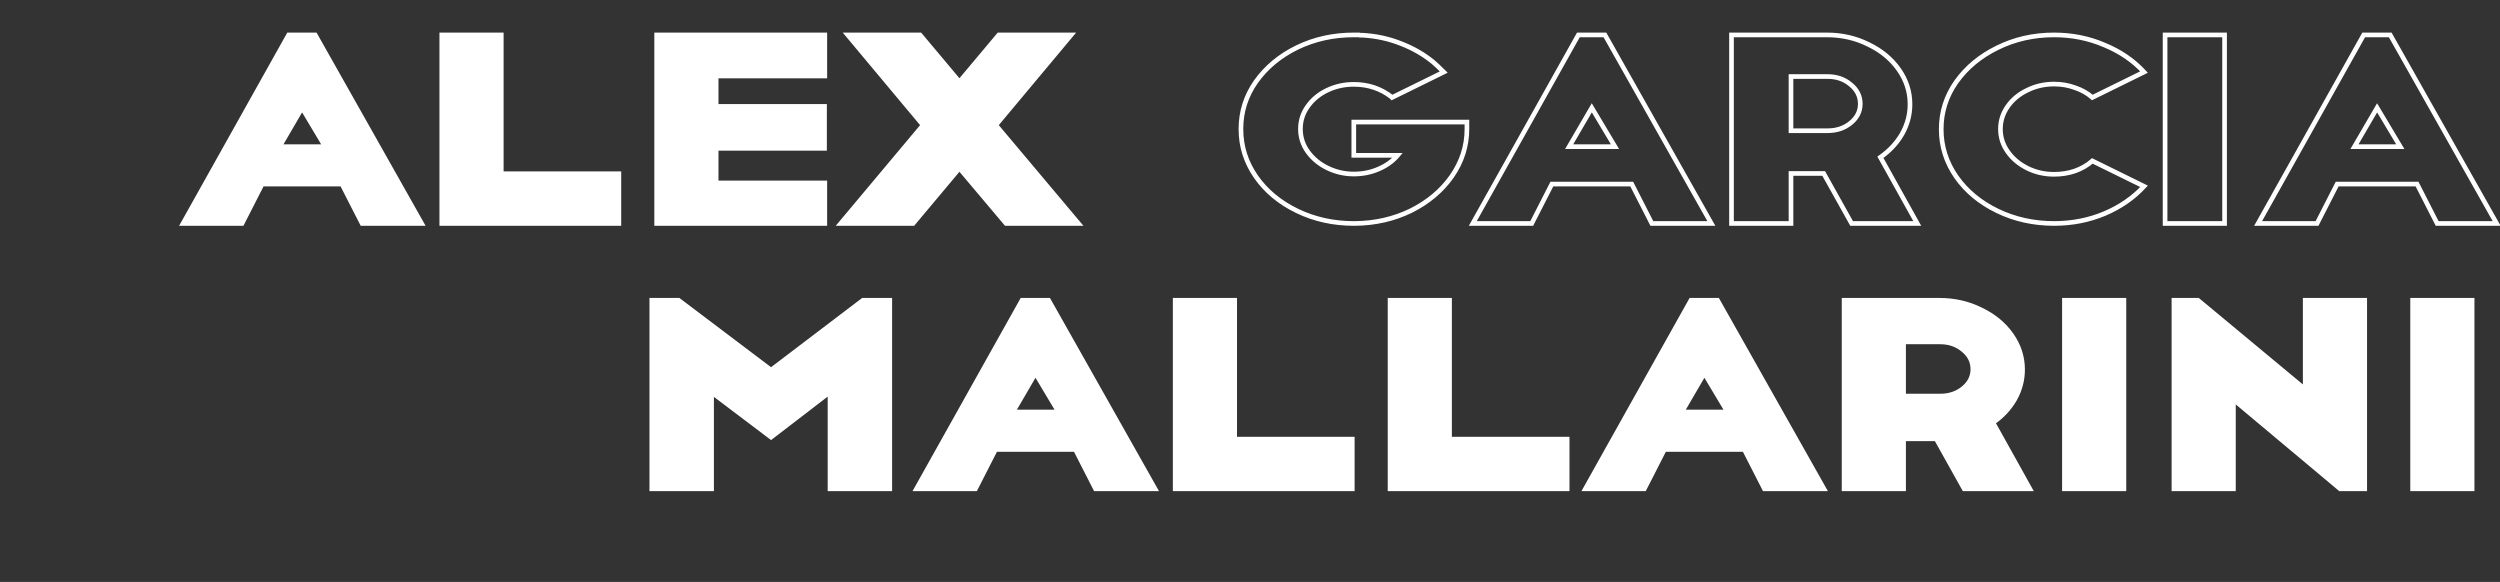
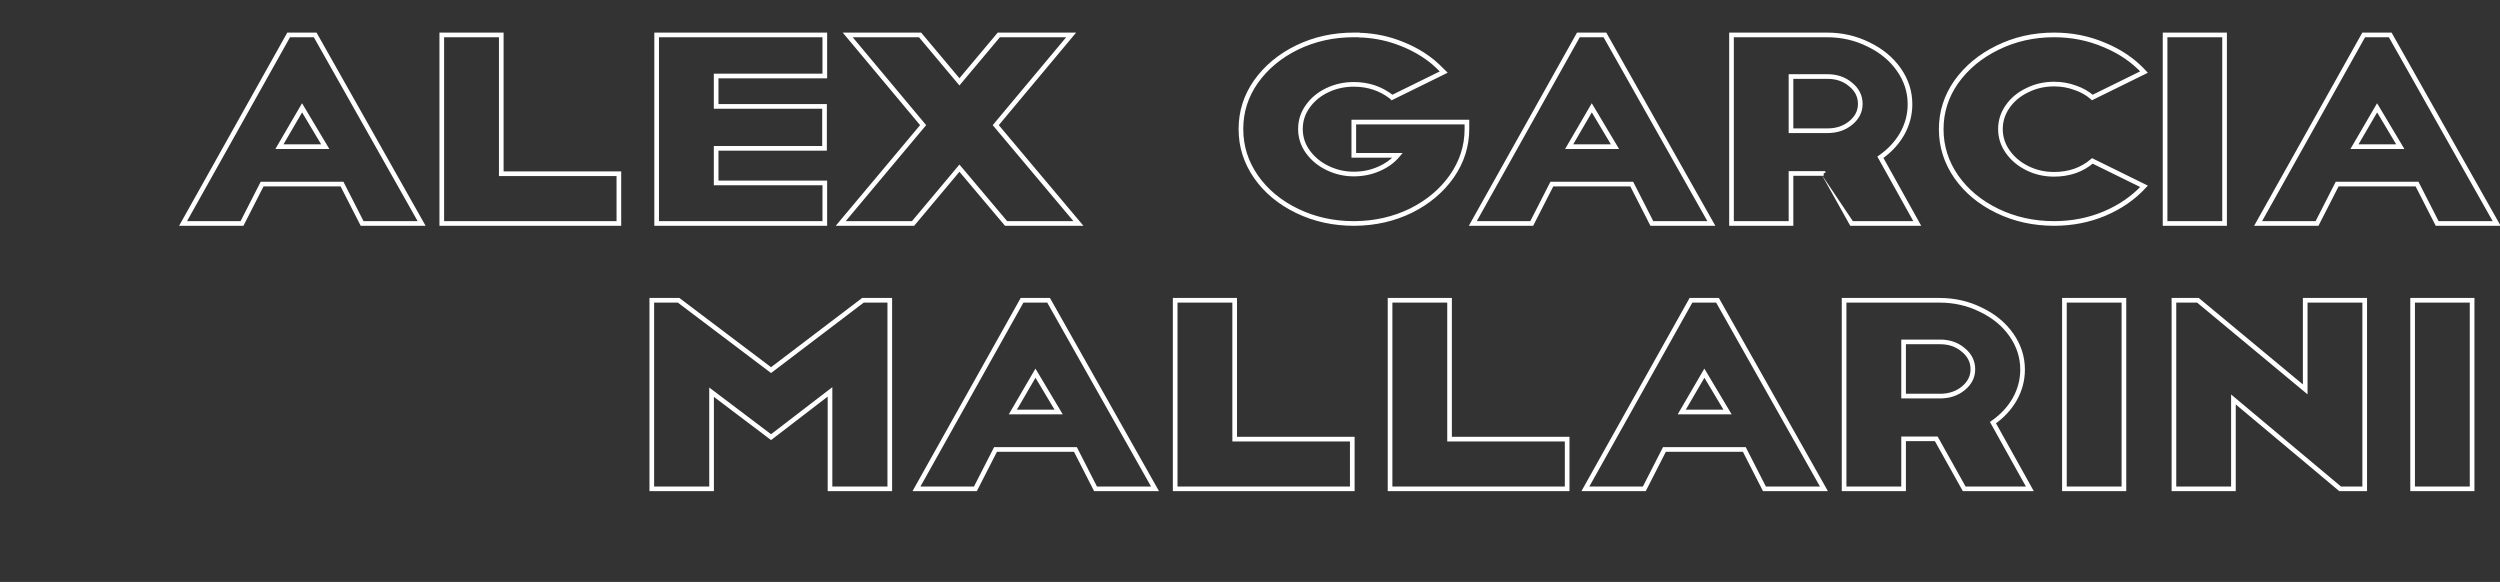
<svg xmlns="http://www.w3.org/2000/svg" width="537" height="125" viewBox="0 0 537 125" fill="none">
  <rect x="0" y="0" width="537" height="125" fill="#333333" stroke="none" />
-   <path d="M67.704 7.5L90.564 48H77.784L73.464 39.54H56.304L51.984 48H39.324L62.004 7.5H67.704ZM64.884 23.16L60.024 31.5H69.864L64.884 23.16ZM107.674 7.5V37.32H132.934V48H94.894V7.5H107.674ZM177.169 7.5V16.32H153.829V22.86H177.109V31.86H153.829V39.3H177.169V48H141.049V7.5H177.169ZM182.087 7.5H197.627L206.087 17.58L214.547 7.5H230.087L213.887 26.88L231.647 48H216.107L206.087 36.12L196.127 48H180.587L198.287 26.88L182.087 7.5ZM145.765 64.5L165.625 79.5L185.365 64.5H191.125V105H178.285V84.18L165.625 93.9L152.845 84.24V105H140.005V64.5H145.765ZM225.239 64.5L248.099 105H235.319L230.999 96.54H213.839L209.519 105H196.859L219.539 64.5H225.239ZM222.419 80.16L217.559 88.5H227.399L222.419 80.16ZM265.209 64.5V94.32H290.469V105H252.429V64.5H265.209ZM311.365 64.5V94.32H336.625V105H298.585V64.5H311.365ZM368.92 64.5L391.78 105H379L374.68 96.54H357.52L353.2 105H340.54L363.22 64.5H368.92ZM366.1 80.16L361.24 88.5H371.08L366.1 80.16ZM396.11 64.5H416.57C419.81 64.5 422.79 65.18 425.51 66.54C428.27 67.86 430.45 69.66 432.05 71.94C433.65 74.22 434.45 76.7 434.45 79.38C434.45 81.62 433.89 83.74 432.77 85.74C431.65 87.7 430.09 89.38 428.09 90.78L436.01 105H421.91L415.91 94.26H408.89V105H396.11V64.5ZM416.75 85.08C418.71 85.08 420.37 84.52 421.73 83.4C423.09 82.28 423.77 80.92 423.77 79.32C423.77 77.68 423.09 76.3 421.73 75.18C420.37 74.02 418.71 73.44 416.75 73.44H408.89V85.08H416.75ZM456.218 64.5V105H443.438V64.5H456.218ZM472.12 64.5L495.16 83.64V64.5H507.94V105H502.66L479.74 85.8V105H466.96V64.5H472.12ZM531.009 64.5V105H518.229V64.5H531.009Z" fill="white" />
-   <path d="M67.704 7.5L68.139 7.254L67.996 7H67.704V7.5ZM90.564 48V48.5H91.42L90.999 47.754L90.564 48ZM77.784 48L77.338 48.227L77.478 48.5H77.784V48ZM73.464 39.54L73.909 39.313L73.77 39.04H73.464V39.54ZM56.304 39.54V39.04H55.998L55.858 39.313L56.304 39.54ZM51.984 48V48.5H52.29L52.429 48.227L51.984 48ZM39.324 48L38.887 47.756L38.471 48.5H39.324V48ZM62.004 7.5V7H61.711L61.567 7.256L62.004 7.5ZM64.884 23.16L65.313 22.904L64.878 22.176L64.452 22.908L64.884 23.16ZM60.024 31.5L59.592 31.248L59.154 32H60.024V31.5ZM69.864 31.5V32H70.745L70.293 31.244L69.864 31.5ZM67.268 7.746L90.128 48.246L90.999 47.754L68.139 7.254L67.268 7.746ZM90.564 47.5H77.784V48.5H90.564V47.5ZM78.229 47.773L73.909 39.313L73.018 39.767L77.338 48.227L78.229 47.773ZM73.464 39.04H56.304V40.04H73.464V39.04ZM55.858 39.313L51.538 47.773L52.429 48.227L56.749 39.767L55.858 39.313ZM51.984 47.5H39.324V48.5H51.984V47.5ZM39.76 48.244L62.44 7.744L61.567 7.256L38.887 47.756L39.76 48.244ZM62.004 8H67.704V7H62.004V8ZM64.452 22.908L59.592 31.248L60.456 31.752L65.316 23.412L64.452 22.908ZM60.024 32H69.864V31H60.024V32ZM70.293 31.244L65.313 22.904L64.454 23.416L69.434 31.756L70.293 31.244ZM107.674 7.5H108.174V7H107.674V7.5ZM107.674 37.32H107.174V37.82H107.674V37.32ZM132.934 37.32H133.434V36.82H132.934V37.32ZM132.934 48V48.5H133.434V48H132.934ZM94.894 48H94.394V48.5H94.894V48ZM94.894 7.5V7H94.394V7.5H94.894ZM107.174 7.5V37.32H108.174V7.5H107.174ZM107.674 37.82H132.934V36.82H107.674V37.82ZM132.434 37.32V48H133.434V37.32H132.434ZM132.934 47.5H94.894V48.5H132.934V47.5ZM95.394 48V7.5H94.394V48H95.394ZM94.894 8H107.674V7H94.894V8ZM177.169 7.5H177.669V7H177.169V7.5ZM177.169 16.32V16.82H177.669V16.32H177.169ZM153.829 16.32V15.82H153.329V16.32H153.829ZM153.829 22.86H153.329V23.36H153.829V22.86ZM177.109 22.86H177.609V22.36H177.109V22.86ZM177.109 31.86V32.36H177.609V31.86H177.109ZM153.829 31.86V31.36H153.329V31.86H153.829ZM153.829 39.3H153.329V39.8H153.829V39.3ZM177.169 39.3H177.669V38.8H177.169V39.3ZM177.169 48V48.5H177.669V48H177.169ZM141.049 48H140.549V48.5H141.049V48ZM141.049 7.5V7H140.549V7.5H141.049ZM176.669 7.5V16.32H177.669V7.5H176.669ZM177.169 15.82H153.829V16.82H177.169V15.82ZM153.329 16.32V22.86H154.329V16.32H153.329ZM153.829 23.36H177.109V22.36H153.829V23.36ZM176.609 22.86V31.86H177.609V22.86H176.609ZM177.109 31.36H153.829V32.36H177.109V31.36ZM153.329 31.86V39.3H154.329V31.86H153.329ZM153.829 39.8H177.169V38.8H153.829V39.8ZM176.669 39.3V48H177.669V39.3H176.669ZM177.169 47.5H141.049V48.5H177.169V47.5ZM141.549 48V7.5H140.549V48H141.549ZM141.049 8H177.169V7H141.049V8ZM182.087 7.5V7H181.017L181.703 7.821L182.087 7.5ZM197.627 7.5L198.01 7.179L197.86 7H197.627V7.5ZM206.087 17.58L205.704 17.901L206.087 18.358L206.47 17.901L206.087 17.58ZM214.547 7.5V7H214.314L214.164 7.179L214.547 7.5ZM230.087 7.5L230.471 7.821L231.157 7H230.087V7.5ZM213.887 26.88L213.503 26.559L213.235 26.881L213.504 27.202L213.887 26.88ZM231.647 48V48.5H232.721L232.03 47.678L231.647 48ZM216.107 48L215.725 48.322L215.875 48.5H216.107V48ZM206.087 36.12L206.469 35.798L206.086 35.343L205.704 35.799L206.087 36.12ZM196.127 48V48.5H196.36L196.51 48.321L196.127 48ZM180.587 48L180.204 47.679L179.516 48.5H180.587V48ZM198.287 26.88L198.67 27.201L198.939 26.88L198.671 26.559L198.287 26.88ZM182.087 8H197.627V7H182.087V8ZM197.244 7.821L205.704 17.901L206.47 17.259L198.01 7.179L197.244 7.821ZM206.47 17.901L214.93 7.821L214.164 7.179L205.704 17.259L206.47 17.901ZM214.547 8H230.087V7H214.547V8ZM229.703 7.179L213.503 26.559L214.271 27.201L230.471 7.821L229.703 7.179ZM213.504 27.202L231.264 48.322L232.03 47.678L214.27 26.558L213.504 27.202ZM231.647 47.5H216.107V48.5H231.647V47.5ZM216.489 47.678L206.469 35.798L205.705 36.442L215.725 48.322L216.489 47.678ZM205.704 35.799L195.744 47.679L196.51 48.321L206.47 36.441L205.704 35.799ZM196.127 47.5H180.587V48.5H196.127V47.5ZM180.97 48.321L198.67 27.201L197.904 26.559L180.204 47.679L180.97 48.321ZM198.671 26.559L182.471 7.179L181.703 7.821L197.903 27.201L198.671 26.559ZM315.095 26.22H315.595V25.72H315.095V26.22ZM311.855 37.86L312.265 38.147L312.266 38.145L311.855 37.86ZM303.095 45.24L303.315 45.689L303.319 45.687L303.095 45.24ZM291.035 48V48.5L291.04 48.5L291.035 48ZM278.615 45.3L278.833 44.85V44.85L278.615 45.3ZM269.795 37.98L269.384 38.265L269.386 38.267L269.795 37.98ZM269.795 17.52L269.388 17.229L269.386 17.233L269.795 17.52ZM278.615 10.2L278.398 9.75L278.396 9.751L278.615 10.2ZM291.935 7.5L292.093 7.026L292.016 7H291.935V7.5ZM292.115 7.56L291.957 8.034L292.034 8.06H292.115V7.56ZM292.595 7.56L292.622 7.061L292.609 7.06H292.595V7.56ZM300.935 9.36L300.75 9.824L300.756 9.827L300.935 9.36ZM307.895 13.38L308.218 12.998L308.213 12.994L307.895 13.38ZM310.115 15.48L310.336 15.929L310.963 15.62L310.469 15.126L310.115 15.48ZM299.015 20.94L298.662 21.294L298.915 21.547L299.236 21.389L299.015 20.94ZM298.895 20.82L299.249 20.466L299.227 20.444L299.202 20.425L298.895 20.82ZM280.895 22.86L281.301 23.153L281.304 23.148L280.895 22.86ZM280.955 32.64L280.551 32.935L280.955 32.64ZM285.215 36.12L285.431 35.669L285.215 36.12ZM296.135 36.3L295.938 35.84L295.934 35.842L296.135 36.3ZM300.215 33.36L300.598 33.681L301.287 32.86H300.215V33.36ZM290.795 33.36H290.295V33.86H290.795V33.36ZM290.795 26.22V25.72H290.295V26.22H290.795ZM314.595 26.22V27.72H315.595V26.22H314.595ZM314.595 27.72C314.595 31.254 313.549 34.535 311.444 37.575L312.266 38.145C314.482 34.945 315.595 31.466 315.595 27.72H314.595ZM311.446 37.573C309.338 40.579 306.485 42.986 302.872 44.793L303.319 45.687C307.066 43.814 310.053 41.301 312.265 38.147L311.446 37.573ZM302.876 44.791C299.267 46.556 295.321 47.461 291.031 47.5L291.04 48.5C295.47 48.459 299.564 47.524 303.315 45.689L302.876 44.791ZM291.035 47.5H290.975V48.5H291.035V47.5ZM290.975 47.5H290.915V48.5H290.975V47.5ZM290.915 47.5H290.855V48.5H290.915V47.5ZM290.855 47.5H290.795V48.5H290.855V47.5ZM290.795 47.5C286.466 47.5 282.481 46.615 278.833 44.85L278.398 45.75C282.19 47.585 286.325 48.5 290.795 48.5V47.5ZM278.833 44.85C275.182 43.083 272.311 40.696 270.205 37.693L269.386 38.267C271.6 41.424 274.609 43.917 278.398 45.75L278.833 44.85ZM270.206 37.695C268.102 34.656 267.055 31.355 267.055 27.78H266.055C266.055 31.565 267.168 35.064 269.384 38.265L270.206 37.695ZM267.055 27.78V27.72H266.055V27.78H267.055ZM267.055 27.72V27.66H266.055V27.72H267.055ZM267.055 27.66C267.055 24.085 268.102 20.805 270.205 17.807L269.386 17.233C267.168 20.395 266.055 23.875 266.055 27.66H267.055ZM270.202 17.811C272.35 14.804 275.223 12.416 278.835 10.649L278.396 9.751C274.647 11.584 271.641 14.076 269.388 17.229L270.202 17.811ZM278.833 10.65C282.481 8.885 286.466 8 290.795 8V7C286.325 7 282.19 7.915 278.398 9.75L278.833 10.65ZM290.795 8H290.855V7H290.795V8ZM290.855 8H290.915V7H290.855V8ZM290.915 8H290.975V7H290.915V8ZM290.975 8H291.035V7H290.975V8ZM291.035 8H291.095V7H291.035V8ZM291.095 8H291.155V7H291.095V8ZM291.155 8H291.215V7H291.155V8ZM291.215 8H291.335V7H291.215V8ZM291.335 8H291.395V7H291.335V8ZM291.395 8H291.455V7H291.395V8ZM291.455 8H291.515V7H291.455V8ZM291.515 8H291.575V7H291.515V8ZM291.575 8H291.635V7H291.575V8ZM291.635 8H291.695V7H291.635V8ZM291.695 8H291.875V7H291.695V8ZM291.875 8H291.935V7H291.875V8ZM291.777 7.974L291.957 8.034L292.273 7.086L292.093 7.026L291.777 7.974ZM292.115 8.06H292.175V7.06H292.115V8.06ZM292.175 8.06H292.295V7.06H292.175V8.06ZM292.295 8.06H292.535V7.06H292.295V8.06ZM292.535 8.06H292.595V7.06H292.535V8.06ZM292.568 8.059C295.477 8.216 298.203 8.806 300.75 9.824L301.121 8.896C298.467 7.834 295.634 7.223 292.622 7.061L292.568 8.059ZM300.756 9.827C303.308 10.808 305.581 12.122 307.577 13.766L308.213 12.994C306.129 11.278 303.762 9.912 301.115 8.893L300.756 9.827ZM307.572 13.762C308.076 14.188 308.804 14.876 309.762 15.834L310.469 15.126C309.507 14.164 308.755 13.452 308.218 12.998L307.572 13.762ZM309.895 15.031L298.795 20.491L299.236 21.389L310.336 15.929L309.895 15.031ZM299.369 20.586L299.249 20.466L298.542 21.174L298.662 21.294L299.369 20.586ZM299.202 20.425C296.79 18.553 293.98 17.62 290.795 17.62V18.62C293.77 18.62 296.361 19.487 298.589 21.215L299.202 20.425ZM290.795 17.62C288.684 17.62 286.71 18.055 284.88 18.929L285.311 19.831C287 19.025 288.826 18.62 290.795 18.62V17.62ZM284.88 18.929C283.049 19.803 281.579 21.017 280.486 22.573L281.304 23.148C282.291 21.743 283.622 20.637 285.311 19.831L284.88 18.929ZM280.49 22.567C279.388 24.094 278.835 25.816 278.835 27.72H279.835C279.835 26.024 280.323 24.506 281.301 23.153L280.49 22.567ZM278.835 27.72C278.835 29.628 279.41 31.371 280.551 32.935L281.359 32.345C280.34 30.949 279.835 29.412 279.835 27.72H278.835ZM280.551 32.935C281.683 34.486 283.17 35.698 285 36.571L285.431 35.669C283.741 34.862 282.387 33.754 281.359 32.345L280.551 32.935ZM285 36.571C286.828 37.444 288.761 37.88 290.795 37.88V36.88C288.909 36.88 287.123 36.477 285.431 35.669L285 36.571ZM290.795 37.88C292.779 37.88 294.628 37.508 296.336 36.758L295.934 35.842C294.362 36.532 292.651 36.88 290.795 36.88V37.88ZM296.332 36.76C298.075 36.013 299.502 34.989 300.598 33.681L299.832 33.039C298.849 34.211 297.556 35.147 295.938 35.84L296.332 36.76ZM300.215 32.86H290.795V33.86H300.215V32.86ZM291.295 33.36V26.22H290.295V33.36H291.295ZM290.795 26.72H315.095V25.72H290.795V26.72ZM344.737 7.5L345.173 7.254L345.029 7H344.737V7.5ZM367.597 48V48.5H368.454L368.033 47.754L367.597 48ZM354.817 48L354.372 48.227L354.511 48.5H354.817V48ZM350.497 39.54L350.942 39.313L350.803 39.04H350.497V39.54ZM333.337 39.54V39.04H333.031L332.892 39.313L333.337 39.54ZM329.017 48V48.5H329.323L329.462 48.227L329.017 48ZM316.357 48L315.921 47.756L315.504 48.5H316.357V48ZM339.037 7.5V7H338.744L338.601 7.256L339.037 7.5ZM341.917 23.16L342.346 22.904L341.912 22.176L341.485 22.908L341.917 23.16ZM337.057 31.5L336.625 31.248L336.187 32H337.057V31.5ZM346.897 31.5V32H347.778L347.326 31.244L346.897 31.5ZM344.302 7.746L367.162 48.246L368.033 47.754L345.173 7.254L344.302 7.746ZM367.597 47.5H354.817V48.5H367.597V47.5ZM355.262 47.773L350.942 39.313L350.052 39.767L354.372 48.227L355.262 47.773ZM350.497 39.04H333.337V40.04H350.497V39.04ZM332.892 39.313L328.572 47.773L329.462 48.227L333.782 39.767L332.892 39.313ZM329.017 47.5H316.357V48.5H329.017V47.5ZM316.793 48.244L339.473 7.744L338.601 7.256L315.921 47.756L316.793 48.244ZM339.037 8H344.737V7H339.037V8ZM341.485 22.908L336.625 31.248L337.489 31.752L342.349 23.412L341.485 22.908ZM337.057 32H346.897V31H337.057V32ZM347.326 31.244L342.346 22.904L341.488 23.416L346.468 31.756L347.326 31.244ZM371.927 7.5V7H371.427V7.5H371.927ZM401.327 9.54L401.104 9.987L401.112 9.991L401.327 9.54ZM407.867 14.94L408.277 14.653L407.867 14.94ZM408.587 28.74L409.022 28.988L409.024 28.984L408.587 28.74ZM403.907 33.78L403.621 33.37L403.251 33.629L403.471 34.023L403.907 33.78ZM411.827 48V48.5H412.678L412.264 47.757L411.827 48ZM397.727 48L397.291 48.244L397.434 48.5H397.727V48ZM391.727 37.26L392.164 37.016L392.021 36.76H391.727V37.26ZM384.707 37.26V36.76H384.207V37.26H384.707ZM384.707 48V48.5H385.207V48H384.707ZM371.927 48H371.427V48.5H371.927V48ZM397.547 26.4L397.865 26.786L397.547 26.4ZM397.547 18.18L397.223 18.561L397.23 18.566L397.547 18.18ZM384.707 16.44V15.94H384.207V16.44H384.707ZM384.707 28.08H384.207V28.58H384.707V28.08ZM371.927 8H392.387V7H371.927V8ZM392.387 8C395.555 8 398.458 8.664 401.104 9.987L401.551 9.093C398.757 7.696 395.7 7 392.387 7V8ZM401.112 9.991C403.802 11.278 405.912 13.024 407.458 15.227L408.277 14.653C406.623 12.296 404.373 10.442 401.543 9.089L401.112 9.991ZM407.458 15.227C409.002 17.427 409.767 19.807 409.767 22.38H410.767C410.767 19.593 409.933 17.013 408.277 14.653L407.458 15.227ZM409.767 22.38C409.767 24.532 409.23 26.569 408.151 28.496L409.024 28.984C410.185 26.912 410.767 24.708 410.767 22.38H409.767ZM408.153 28.492C407.073 30.383 405.565 32.009 403.621 33.37L404.194 34.19C406.25 32.751 407.862 31.017 409.022 28.988L408.153 28.492ZM403.471 34.023L411.391 48.243L412.264 47.757L404.344 33.537L403.471 34.023ZM411.827 47.5H397.727V48.5H411.827V47.5ZM398.164 47.756L392.164 37.016L391.291 37.504L397.291 48.244L398.164 47.756ZM391.727 36.76H384.707V37.76H391.727V36.76ZM384.207 37.26V48H385.207V37.26H384.207ZM384.707 47.5H371.927V48.5H384.707V47.5ZM372.427 48V7.5H371.427V48H372.427ZM392.567 28.58C394.63 28.58 396.406 27.988 397.865 26.786L397.23 26.014C395.969 27.052 394.425 27.58 392.567 27.58V28.58ZM397.865 26.786C399.327 25.582 400.087 24.086 400.087 22.32H399.087C399.087 23.754 398.488 24.978 397.23 26.014L397.865 26.786ZM400.087 22.32C400.087 20.518 399.331 19.001 397.865 17.794L397.23 18.566C398.484 19.599 399.087 20.842 399.087 22.32H400.087ZM397.872 17.8C396.413 16.555 394.634 15.94 392.567 15.94V16.94C394.421 16.94 395.962 17.485 397.223 18.56L397.872 17.8ZM392.567 15.94H384.707V16.94H392.567V15.94ZM384.207 16.44V28.08H385.207V16.44H384.207ZM384.707 28.58H392.567V27.58H384.707V28.58ZM445.715 36.72L445.877 37.193L445.885 37.19L445.715 36.72ZM449.435 34.56L449.656 34.111L449.355 33.963L449.104 34.185L449.435 34.56ZM460.535 40.02L460.903 40.358L461.355 39.866L460.756 39.571L460.535 40.02ZM452.015 45.9L452.207 46.361L452.21 46.36L452.015 45.9ZM429.035 45.3L429.253 44.85V44.85L429.035 45.3ZM420.215 37.98L419.804 38.265L419.805 38.267L420.215 37.98ZM420.215 17.58L419.808 17.289L419.805 17.293L420.215 17.58ZM429.035 10.26L429.255 10.709L429.257 10.708L429.035 10.26ZM452.015 9.66L451.818 10.12L451.824 10.122L452.015 9.66ZM460.535 15.48L460.756 15.929L461.355 15.634L460.903 15.142L460.535 15.48ZM449.435 20.94L449.104 21.314L449.355 21.537L449.656 21.389L449.435 20.94ZM445.715 18.84L445.541 19.309L445.549 19.312L445.557 19.314L445.715 18.84ZM435.455 19.38L435.67 19.831L435.678 19.827L435.455 19.38ZM431.255 22.86L431.664 23.148L431.255 22.86ZM431.255 32.58L431.664 32.292L431.255 32.58ZM441.215 37.94C442.866 37.94 444.421 37.692 445.877 37.193L445.553 36.247C444.209 36.708 442.764 36.94 441.215 36.94V37.94ZM445.885 37.19C447.378 36.651 448.674 35.9 449.766 34.934L449.104 34.185C448.115 35.06 446.932 35.749 445.545 36.25L445.885 37.19ZM449.214 35.009L460.314 40.469L460.756 39.571L449.656 34.111L449.214 35.009ZM460.167 39.682C457.94 42.104 455.16 44.025 451.82 45.44L452.21 46.36C455.669 44.895 458.57 42.896 460.903 40.358L460.167 39.682ZM451.823 45.438C448.527 46.812 444.992 47.5 441.215 47.5V48.5C445.117 48.5 448.783 47.788 452.207 46.361L451.823 45.438ZM441.215 47.5C436.885 47.5 432.9 46.615 429.253 44.85L428.817 45.75C432.609 47.585 436.744 48.5 441.215 48.5V47.5ZM429.253 44.85C425.602 43.083 422.731 40.696 420.624 37.693L419.805 38.267C422.019 41.424 425.028 43.917 428.817 45.75L429.253 44.85ZM420.626 37.695C418.522 34.656 417.475 31.355 417.475 27.78H416.475C416.475 31.565 417.588 35.064 419.804 38.265L420.626 37.695ZM417.475 27.78V27.72H416.475V27.78H417.475ZM417.475 27.72C417.475 24.145 418.522 20.865 420.624 17.867L419.805 17.293C417.588 20.455 416.475 23.935 416.475 27.72H417.475ZM420.622 17.871C422.77 14.864 425.643 12.476 429.255 10.709L428.815 9.811C425.067 11.644 422.06 14.136 419.808 17.289L420.622 17.871ZM429.257 10.708C432.903 8.904 436.887 8 441.215 8V7C436.743 7 432.606 7.936 428.813 9.812L429.257 10.708ZM441.215 8C444.991 8 448.523 8.708 451.818 10.12L452.212 9.2C448.786 7.732 445.119 7 441.215 7V8ZM451.824 10.122C455.163 11.497 457.941 13.397 460.167 15.818L460.903 15.142C458.569 12.603 455.667 10.623 452.205 9.198L451.824 10.122ZM460.314 15.031L449.214 20.491L449.656 21.389L460.756 15.929L460.314 15.031ZM449.766 20.566C448.671 19.597 447.371 18.865 445.873 18.366L445.557 19.314C446.939 19.775 448.118 20.443 449.104 21.314L449.766 20.566ZM445.889 18.371C444.429 17.829 442.87 17.56 441.215 17.56V18.56C442.76 18.56 444.2 18.811 445.541 19.309L445.889 18.371ZM441.215 17.56C439.062 17.56 437.065 18.016 435.231 18.933L435.678 19.827C437.365 18.984 439.208 18.56 441.215 18.56V17.56ZM435.239 18.929C433.408 19.803 431.939 21.017 430.846 22.573L431.664 23.148C432.651 21.743 433.982 20.637 435.67 19.831L435.239 18.929ZM430.846 22.573C429.748 24.134 429.195 25.854 429.195 27.72H430.195C430.195 26.066 430.681 24.546 431.664 23.148L430.846 22.573ZM429.195 27.72C429.195 29.586 429.748 31.306 430.846 32.867L431.664 32.292C430.681 30.894 430.195 29.374 430.195 27.72H429.195ZM430.846 32.867C431.938 34.421 433.404 35.654 435.231 36.567L435.678 35.673C433.986 34.827 432.652 33.699 431.664 32.292L430.846 32.867ZM435.231 36.567C437.065 37.484 439.062 37.94 441.215 37.94V36.94C439.208 36.94 437.365 36.516 435.678 35.673L435.231 36.567ZM477.839 7.5H478.339V7H477.839V7.5ZM477.839 48V48.5H478.339V48H477.839ZM465.059 48H464.559V48.5H465.059V48ZM465.059 7.5V7H464.559V7.5H465.059ZM477.339 7.5V48H478.339V7.5H477.339ZM477.839 47.5H465.059V48.5H477.839V47.5ZM465.559 48V7.5H464.559V48H465.559ZM465.059 8H477.839V7H465.059V8ZM513.422 7.5L513.857 7.254L513.713 7H513.422V7.5ZM536.282 48V48.5H537.138L536.717 47.754L536.282 48ZM523.502 48L523.056 48.227L523.195 48.5H523.502V48ZM519.182 39.54L519.627 39.313L519.488 39.04H519.182V39.54ZM502.022 39.54V39.04H501.715L501.576 39.313L502.022 39.54ZM497.702 48V48.5H498.008L498.147 48.227L497.702 48ZM485.042 48L484.605 47.756L484.188 48.5H485.042V48ZM507.722 7.5V7H507.428L507.285 7.256L507.722 7.5ZM510.602 23.16L511.031 22.904L510.596 22.176L510.17 22.908L510.602 23.16ZM505.742 31.5L505.31 31.248L504.871 32H505.742V31.5ZM515.582 31.5V32H516.462L516.011 31.244L515.582 31.5ZM512.986 7.746L535.846 48.246L536.717 47.754L513.857 7.254L512.986 7.746ZM536.282 47.5H523.502V48.5H536.282V47.5ZM523.947 47.773L519.627 39.313L518.736 39.767L523.056 48.227L523.947 47.773ZM519.182 39.04H502.022V40.04H519.182V39.04ZM501.576 39.313L497.256 47.773L498.147 48.227L502.467 39.767L501.576 39.313ZM497.702 47.5H485.042V48.5H497.702V47.5ZM485.478 48.244L508.158 7.744L507.285 7.256L484.605 47.756L485.478 48.244ZM507.722 8H513.422V7H507.722V8ZM510.17 22.908L505.31 31.248L506.174 31.752L511.034 23.412L510.17 22.908ZM505.742 32H515.582V31H505.742V32ZM516.011 31.244L511.031 22.904L510.172 23.416L515.152 31.756L516.011 31.244ZM145.765 64.5L146.066 64.101L145.933 64H145.765V64.5ZM165.625 79.5L165.324 79.899L165.626 80.127L165.928 79.898L165.625 79.5ZM185.365 64.5V64H185.197L185.062 64.102L185.365 64.5ZM191.125 64.5H191.625V64H191.125V64.5ZM191.125 105V105.5H191.625V105H191.125ZM178.285 105H177.785V105.5H178.285V105ZM178.285 84.18H178.785V83.166L177.98 83.783L178.285 84.18ZM165.625 93.9L165.323 94.299L165.627 94.529L165.929 94.297L165.625 93.9ZM152.845 84.24L153.146 83.841L152.345 83.235V84.24H152.845ZM152.845 105V105.5H153.345V105H152.845ZM140.005 105H139.505V105.5H140.005V105ZM140.005 64.5V64H139.505V64.5H140.005ZM145.464 64.899L165.324 79.899L165.926 79.101L146.066 64.101L145.464 64.899ZM165.928 79.898L185.667 64.898L185.062 64.102L165.322 79.102L165.928 79.898ZM185.365 65H191.125V64H185.365V65ZM190.625 64.5V105H191.625V64.5H190.625ZM191.125 104.5H178.285V105.5H191.125V104.5ZM178.785 105V84.18H177.785V105H178.785ZM177.98 83.783L165.32 93.503L165.929 94.297L178.589 84.577L177.98 83.783ZM165.926 93.501L153.146 83.841L152.543 84.639L165.323 94.299L165.926 93.501ZM152.345 84.24V105H153.345V84.24H152.345ZM152.845 104.5H140.005V105.5H152.845V104.5ZM140.505 105V64.5H139.505V105H140.505ZM140.005 65H145.765V64H140.005V65ZM225.239 64.5L225.674 64.254L225.531 64H225.239V64.5ZM248.099 105V105.5H248.955L248.534 104.754L248.099 105ZM235.319 105L234.873 105.227L235.013 105.5H235.319V105ZM230.999 96.54L231.444 96.313L231.305 96.04H230.999V96.54ZM213.839 96.54V96.04H213.533L213.393 96.313L213.839 96.54ZM209.519 105V105.5H209.825L209.964 105.227L209.519 105ZM196.859 105L196.422 104.756L196.006 105.5H196.859V105ZM219.539 64.5V64H219.246L219.102 64.256L219.539 64.5ZM222.419 80.16L222.848 79.904L222.413 79.176L221.987 79.908L222.419 80.16ZM217.559 88.5L217.127 88.248L216.689 89H217.559V88.5ZM227.399 88.5V89H228.28L227.828 88.244L227.399 88.5ZM224.803 64.746L247.663 105.246L248.534 104.754L225.674 64.254L224.803 64.746ZM248.099 104.5H235.319V105.5H248.099V104.5ZM235.764 104.773L231.444 96.313L230.553 96.767L234.873 105.227L235.764 104.773ZM230.999 96.04H213.839V97.04H230.999V96.04ZM213.393 96.313L209.073 104.773L209.964 105.227L214.284 96.767L213.393 96.313ZM209.519 104.5H196.859V105.5H209.519V104.5ZM197.295 105.244L219.975 64.744L219.102 64.256L196.422 104.756L197.295 105.244ZM219.539 65H225.239V64H219.539V65ZM221.987 79.908L217.127 88.248L217.991 88.752L222.851 80.412L221.987 79.908ZM217.559 89H227.399V88H217.559V89ZM227.828 88.244L222.848 79.904L221.989 80.416L226.969 88.756L227.828 88.244ZM265.209 64.5H265.709V64H265.209V64.5ZM265.209 94.32H264.709V94.82H265.209V94.32ZM290.469 94.32H290.969V93.82H290.469V94.32ZM290.469 105V105.5H290.969V105H290.469ZM252.429 105H251.929V105.5H252.429V105ZM252.429 64.5V64H251.929V64.5H252.429ZM264.709 64.5V94.32H265.709V64.5H264.709ZM265.209 94.82H290.469V93.82H265.209V94.82ZM289.969 94.32V105H290.969V94.32H289.969ZM290.469 104.5H252.429V105.5H290.469V104.5ZM252.929 105V64.5H251.929V105H252.929ZM252.429 65H265.209V64H252.429V65ZM311.365 64.5H311.865V64H311.365V64.5ZM311.365 94.32H310.865V94.82H311.365V94.32ZM336.625 94.32H337.125V93.82H336.625V94.32ZM336.625 105V105.5H337.125V105H336.625ZM298.585 105H298.085V105.5H298.585V105ZM298.585 64.5V64H298.085V64.5H298.585ZM310.865 64.5V94.32H311.865V64.5H310.865ZM311.365 94.82H336.625V93.82H311.365V94.82ZM336.125 94.32V105H337.125V94.32H336.125ZM336.625 104.5H298.585V105.5H336.625V104.5ZM299.085 105V64.5H298.085V105H299.085ZM298.585 65H311.365V64H298.585V65ZM368.92 64.5L369.355 64.254L369.212 64H368.92V64.5ZM391.78 105V105.5H392.636L392.215 104.754L391.78 105ZM379 105L378.555 105.227L378.694 105.5H379V105ZM374.68 96.54L375.125 96.313L374.986 96.04H374.68V96.54ZM357.52 96.54V96.04H357.214L357.075 96.313L357.52 96.54ZM353.2 105V105.5H353.506L353.645 105.227L353.2 105ZM340.54 105L340.104 104.756L339.687 105.5H340.54V105ZM363.22 64.5V64H362.927L362.784 64.256L363.22 64.5ZM366.1 80.16L366.529 79.904L366.095 79.176L365.668 79.908L366.1 80.16ZM361.24 88.5L360.808 88.248L360.37 89H361.24V88.5ZM371.08 88.5V89H371.961L371.509 88.244L371.08 88.5ZM368.485 64.746L391.345 105.246L392.215 104.754L369.355 64.254L368.485 64.746ZM391.78 104.5H379V105.5H391.78V104.5ZM379.445 104.773L375.125 96.313L374.235 96.767L378.555 105.227L379.445 104.773ZM374.68 96.04H357.52V97.04H374.68V96.04ZM357.075 96.313L352.755 104.773L353.645 105.227L357.965 96.767L357.075 96.313ZM353.2 104.5H340.54V105.5H353.2V104.5ZM340.976 105.244L363.656 64.744L362.784 64.256L340.104 104.756L340.976 105.244ZM363.22 65H368.92V64H363.22V65ZM365.668 79.908L360.808 88.248L361.672 88.752L366.532 80.412L365.668 79.908ZM361.24 89H371.08V88H361.24V89ZM371.509 88.244L366.529 79.904L365.671 80.416L370.651 88.756L371.509 88.244ZM396.11 64.5V64H395.61V64.5H396.11ZM425.51 66.54L425.287 66.987L425.295 66.991L425.51 66.54ZM432.05 71.94L432.46 71.653L432.05 71.94ZM432.77 85.74L433.204 85.988L433.207 85.984L432.77 85.74ZM428.09 90.78L427.804 90.37L427.434 90.629L427.653 91.023L428.09 90.78ZM436.01 105V105.5H436.861L436.447 104.757L436.01 105ZM421.91 105L421.474 105.244L421.617 105.5H421.91V105ZM415.91 94.26L416.347 94.016L416.204 93.76H415.91V94.26ZM408.89 94.26V93.76H408.39V94.26H408.89ZM408.89 105V105.5H409.39V105H408.89ZM396.11 105H395.61V105.5H396.11V105ZM421.73 83.4L422.048 83.786L421.73 83.4ZM421.73 75.18L421.406 75.561L421.412 75.566L421.73 75.18ZM408.89 73.44V72.94H408.39V73.44H408.89ZM408.89 85.08H408.39V85.58H408.89V85.08ZM396.11 65H416.57V64H396.11V65ZM416.57 65C419.738 65 422.641 65.664 425.287 66.987L425.734 66.093C422.94 64.696 419.883 64 416.57 64V65ZM425.295 66.991C427.985 68.278 430.095 70.024 431.641 72.227L432.46 71.653C430.805 69.296 428.556 67.442 425.726 66.089L425.295 66.991ZM431.641 72.227C433.184 74.427 433.95 76.807 433.95 79.38H434.95C434.95 76.593 434.116 74.013 432.46 71.653L431.641 72.227ZM433.95 79.38C433.95 81.532 433.413 83.569 432.334 85.496L433.207 85.984C434.367 83.912 434.95 81.708 434.95 79.38H433.95ZM432.336 85.492C431.256 87.383 429.748 89.009 427.804 90.37L428.377 91.19C430.432 89.751 432.045 88.017 433.204 85.988L432.336 85.492ZM427.653 91.023L435.573 105.243L436.447 104.757L428.527 90.537L427.653 91.023ZM436.01 104.5H421.91V105.5H436.01V104.5ZM422.347 104.756L416.347 94.016L415.474 94.504L421.474 105.244L422.347 104.756ZM415.91 93.76H408.89V94.76H415.91V93.76ZM408.39 94.26V105H409.39V94.26H408.39ZM408.89 104.5H396.11V105.5H408.89V104.5ZM396.61 105V64.5H395.61V105H396.61ZM416.75 85.58C418.812 85.58 420.588 84.988 422.048 83.786L421.412 83.014C420.152 84.052 418.608 84.58 416.75 84.58V85.58ZM422.048 83.786C423.51 82.582 424.27 81.086 424.27 79.32H423.27C423.27 80.754 422.67 81.978 421.412 83.014L422.048 83.786ZM424.27 79.32C424.27 77.518 423.514 76.001 422.048 74.794L421.412 75.566C422.667 76.599 423.27 77.842 423.27 79.32H424.27ZM422.055 74.8C420.595 73.555 418.817 72.94 416.75 72.94V73.94C418.604 73.94 420.145 74.485 421.406 75.56L422.055 74.8ZM416.75 72.94H408.89V73.94H416.75V72.94ZM408.39 73.44V85.08H409.39V73.44H408.39ZM408.89 85.58H416.75V84.58H408.89V85.58ZM456.218 64.5H456.718V64H456.218V64.5ZM456.218 105V105.5H456.718V105H456.218ZM443.438 105H442.938V105.5H443.438V105ZM443.438 64.5V64H442.938V64.5H443.438ZM455.718 64.5V105H456.718V64.5H455.718ZM456.218 104.5H443.438V105.5H456.218V104.5ZM443.938 105V64.5H442.938V105H443.938ZM443.438 65H456.218V64H443.438V65ZM472.12 64.5L472.44 64.115L472.301 64H472.12V64.5ZM495.16 83.64L494.841 84.025L495.66 84.705V83.64H495.16ZM495.16 64.5V64H494.66V64.5H495.16ZM507.94 64.5H508.44V64H507.94V64.5ZM507.94 105V105.5H508.44V105H507.94ZM502.66 105L502.339 105.383L502.479 105.5H502.66V105ZM479.74 85.8L480.062 85.417L479.24 84.729V85.8H479.74ZM479.74 105V105.5H480.24V105H479.74ZM466.96 105H466.46V105.5H466.96V105ZM466.96 64.5V64H466.46V64.5H466.96ZM471.801 64.885L494.841 84.025L495.48 83.255L472.44 64.115L471.801 64.885ZM495.66 83.64V64.5H494.66V83.64H495.66ZM495.16 65H507.94V64H495.16V65ZM507.44 64.5V105H508.44V64.5H507.44ZM507.94 104.5H502.66V105.5H507.94V104.5ZM502.982 104.617L480.062 85.417L479.419 86.183L502.339 105.383L502.982 104.617ZM479.24 85.8V105H480.24V85.8H479.24ZM479.74 104.5H466.96V105.5H479.74V104.5ZM467.46 105V64.5H466.46V105H467.46ZM466.96 65H472.12V64H466.96V65ZM531.009 64.5H531.509V64H531.009V64.5ZM531.009 105V105.5H531.509V105H531.009ZM518.229 105H517.729V105.5H518.229V105ZM518.229 64.5V64H517.729V64.5H518.229ZM530.509 64.5V105H531.509V64.5H530.509ZM531.009 104.5H518.229V105.5H531.009V104.5ZM518.729 105V64.5H517.729V105H518.729ZM518.229 65H531.009V64H518.229V65Z" fill="white" />
+   <path d="M67.704 7.5L68.139 7.254L67.996 7H67.704V7.5ZM90.564 48V48.5H91.42L90.999 47.754L90.564 48ZM77.784 48L77.338 48.227L77.478 48.5H77.784V48ZM73.464 39.54L73.909 39.313L73.77 39.04H73.464V39.54ZM56.304 39.54V39.04H55.998L55.858 39.313L56.304 39.54ZM51.984 48V48.5H52.29L52.429 48.227L51.984 48ZM39.324 48L38.887 47.756L38.471 48.5H39.324V48ZM62.004 7.5V7H61.711L61.567 7.256L62.004 7.5ZM64.884 23.16L65.313 22.904L64.878 22.176L64.452 22.908L64.884 23.16ZM60.024 31.5L59.592 31.248L59.154 32H60.024V31.5ZM69.864 31.5V32H70.745L70.293 31.244L69.864 31.5ZM67.268 7.746L90.128 48.246L90.999 47.754L68.139 7.254L67.268 7.746ZM90.564 47.5H77.784V48.5H90.564V47.5ZM78.229 47.773L73.909 39.313L73.018 39.767L77.338 48.227L78.229 47.773ZM73.464 39.04H56.304V40.04H73.464V39.04ZM55.858 39.313L51.538 47.773L52.429 48.227L56.749 39.767L55.858 39.313ZM51.984 47.5H39.324V48.5H51.984V47.5ZM39.76 48.244L62.44 7.744L61.567 7.256L38.887 47.756L39.76 48.244ZM62.004 8H67.704V7H62.004V8ZM64.452 22.908L59.592 31.248L60.456 31.752L65.316 23.412L64.452 22.908ZM60.024 32H69.864V31H60.024V32ZM70.293 31.244L65.313 22.904L64.454 23.416L69.434 31.756L70.293 31.244ZM107.674 7.5H108.174V7H107.674V7.5ZM107.674 37.32H107.174V37.82H107.674V37.32ZM132.934 37.32H133.434V36.82H132.934V37.32ZM132.934 48V48.5H133.434V48H132.934ZM94.894 48H94.394V48.5H94.894V48ZM94.894 7.5V7H94.394V7.5H94.894ZM107.174 7.5V37.32H108.174V7.5H107.174ZM107.674 37.82H132.934V36.82H107.674V37.82ZM132.434 37.32V48H133.434V37.32H132.434ZM132.934 47.5H94.894V48.5H132.934V47.5ZM95.394 48V7.5H94.394V48H95.394ZM94.894 8H107.674V7H94.894V8ZM177.169 7.5H177.669V7H177.169V7.5ZM177.169 16.32V16.82H177.669V16.32H177.169ZM153.829 16.32V15.82H153.329V16.32H153.829ZM153.829 22.86H153.329V23.36H153.829V22.86ZM177.109 22.86H177.609V22.36H177.109V22.86ZM177.109 31.86V32.36H177.609V31.86H177.109ZM153.829 31.86V31.36H153.329V31.86H153.829ZM153.829 39.3H153.329V39.8H153.829V39.3ZM177.169 39.3H177.669V38.8H177.169V39.3ZM177.169 48V48.5H177.669V48H177.169ZM141.049 48H140.549V48.5H141.049V48ZM141.049 7.5V7H140.549V7.5H141.049ZM176.669 7.5V16.32H177.669V7.5H176.669ZM177.169 15.82H153.829V16.82H177.169V15.82ZM153.329 16.32V22.86H154.329V16.32H153.329ZM153.829 23.36H177.109V22.36H153.829V23.36ZM176.609 22.86V31.86H177.609V22.86H176.609ZM177.109 31.36H153.829V32.36H177.109V31.36ZM153.329 31.86V39.3H154.329V31.86H153.329ZM153.829 39.8H177.169V38.8H153.829V39.8ZM176.669 39.3V48H177.669V39.3H176.669ZM177.169 47.5H141.049V48.5H177.169V47.5ZM141.549 48V7.5H140.549V48H141.549ZM141.049 8H177.169V7H141.049V8ZM182.087 7.5V7H181.017L181.703 7.821L182.087 7.5ZM197.627 7.5L198.01 7.179L197.86 7H197.627V7.5ZM206.087 17.58L205.704 17.901L206.087 18.358L206.47 17.901L206.087 17.58ZM214.547 7.5V7H214.314L214.164 7.179L214.547 7.5ZM230.087 7.5L230.471 7.821L231.157 7H230.087V7.5ZM213.887 26.88L213.503 26.559L213.235 26.881L213.504 27.202L213.887 26.88ZM231.647 48V48.5H232.721L232.03 47.678L231.647 48ZM216.107 48L215.725 48.322L215.875 48.5H216.107V48ZM206.087 36.12L206.469 35.798L206.086 35.343L205.704 35.799L206.087 36.12ZM196.127 48V48.5H196.36L196.51 48.321L196.127 48ZM180.587 48L180.204 47.679L179.516 48.5H180.587V48ZM198.287 26.88L198.67 27.201L198.939 26.88L198.671 26.559L198.287 26.88ZM182.087 8H197.627V7H182.087V8ZM197.244 7.821L205.704 17.901L206.47 17.259L198.01 7.179L197.244 7.821ZM206.47 17.901L214.93 7.821L214.164 7.179L205.704 17.259L206.47 17.901ZM214.547 8H230.087V7H214.547V8ZM229.703 7.179L213.503 26.559L214.271 27.201L230.471 7.821L229.703 7.179ZM213.504 27.202L231.264 48.322L232.03 47.678L214.27 26.558L213.504 27.202ZM231.647 47.5H216.107V48.5H231.647V47.5ZM216.489 47.678L206.469 35.798L205.705 36.442L215.725 48.322L216.489 47.678ZM205.704 35.799L195.744 47.679L196.51 48.321L206.47 36.441L205.704 35.799ZM196.127 47.5H180.587V48.5H196.127V47.5ZM180.97 48.321L198.67 27.201L197.904 26.559L180.204 47.679L180.97 48.321ZM198.671 26.559L182.471 7.179L181.703 7.821L197.903 27.201L198.671 26.559ZM315.095 26.22H315.595V25.72H315.095V26.22ZM311.855 37.86L312.265 38.147L312.266 38.145L311.855 37.86ZM303.095 45.24L303.315 45.689L303.319 45.687L303.095 45.24ZM291.035 48V48.5L291.04 48.5L291.035 48ZM278.615 45.3L278.833 44.85V44.85L278.615 45.3ZM269.795 37.98L269.384 38.265L269.386 38.267L269.795 37.98ZM269.795 17.52L269.388 17.229L269.386 17.233L269.795 17.52ZM278.615 10.2L278.398 9.75L278.396 9.751L278.615 10.2ZM291.935 7.5L292.093 7.026L292.016 7H291.935V7.5ZM292.115 7.56L291.957 8.034L292.034 8.06H292.115V7.56ZM292.595 7.56L292.622 7.061L292.609 7.06H292.595V7.56ZM300.935 9.36L300.75 9.824L300.756 9.827L300.935 9.36ZM307.895 13.38L308.218 12.998L308.213 12.994L307.895 13.38ZM310.115 15.48L310.336 15.929L310.963 15.62L310.469 15.126L310.115 15.48ZM299.015 20.94L298.662 21.294L298.915 21.547L299.236 21.389L299.015 20.94ZM298.895 20.82L299.249 20.466L299.227 20.444L299.202 20.425L298.895 20.82ZM280.895 22.86L281.301 23.153L281.304 23.148L280.895 22.86ZM280.955 32.64L280.551 32.935L280.955 32.64ZM285.215 36.12L285.431 35.669L285.215 36.12ZM296.135 36.3L295.938 35.84L295.934 35.842L296.135 36.3ZM300.215 33.36L300.598 33.681L301.287 32.86H300.215V33.36ZM290.795 33.36H290.295V33.86H290.795V33.36ZM290.795 26.22V25.72H290.295V26.22H290.795ZM314.595 26.22V27.72H315.595V26.22H314.595ZM314.595 27.72C314.595 31.254 313.549 34.535 311.444 37.575L312.266 38.145C314.482 34.945 315.595 31.466 315.595 27.72H314.595ZM311.446 37.573C309.338 40.579 306.485 42.986 302.872 44.793L303.319 45.687C307.066 43.814 310.053 41.301 312.265 38.147L311.446 37.573ZM302.876 44.791C299.267 46.556 295.321 47.461 291.031 47.5L291.04 48.5C295.47 48.459 299.564 47.524 303.315 45.689L302.876 44.791ZM291.035 47.5H290.975V48.5H291.035V47.5ZM290.975 47.5H290.915V48.5H290.975V47.5ZM290.915 47.5H290.855V48.5H290.915V47.5ZM290.855 47.5H290.795V48.5H290.855V47.5ZM290.795 47.5C286.466 47.5 282.481 46.615 278.833 44.85L278.398 45.75C282.19 47.585 286.325 48.5 290.795 48.5V47.5ZM278.833 44.85C275.182 43.083 272.311 40.696 270.205 37.693L269.386 38.267C271.6 41.424 274.609 43.917 278.398 45.75L278.833 44.85ZM270.206 37.695C268.102 34.656 267.055 31.355 267.055 27.78H266.055C266.055 31.565 267.168 35.064 269.384 38.265L270.206 37.695ZM267.055 27.78V27.72H266.055V27.78H267.055ZM267.055 27.72V27.66H266.055V27.72H267.055ZM267.055 27.66C267.055 24.085 268.102 20.805 270.205 17.807L269.386 17.233C267.168 20.395 266.055 23.875 266.055 27.66H267.055ZM270.202 17.811C272.35 14.804 275.223 12.416 278.835 10.649L278.396 9.751C274.647 11.584 271.641 14.076 269.388 17.229L270.202 17.811ZM278.833 10.65C282.481 8.885 286.466 8 290.795 8V7C286.325 7 282.19 7.915 278.398 9.75L278.833 10.65ZM290.795 8H290.855V7H290.795V8ZM290.855 8H290.915V7H290.855V8ZM290.915 8H290.975V7H290.915V8ZM290.975 8H291.035V7H290.975V8ZM291.035 8H291.095V7H291.035V8ZM291.095 8H291.155V7H291.095V8ZM291.155 8H291.215V7H291.155V8ZM291.215 8H291.335V7H291.215V8ZM291.335 8H291.395V7H291.335V8ZM291.395 8H291.455V7H291.395V8ZM291.455 8H291.515V7H291.455V8ZM291.515 8H291.575V7H291.515V8ZM291.575 8H291.635V7H291.575V8ZM291.635 8H291.695V7H291.635V8ZM291.695 8H291.875V7H291.695V8ZM291.875 8H291.935V7H291.875V8ZM291.777 7.974L291.957 8.034L292.273 7.086L292.093 7.026L291.777 7.974ZM292.115 8.06H292.175V7.06H292.115V8.06ZM292.175 8.06H292.295V7.06H292.175V8.06ZM292.295 8.06H292.535V7.06H292.295V8.06ZM292.535 8.06H292.595V7.06H292.535V8.06ZM292.568 8.059C295.477 8.216 298.203 8.806 300.75 9.824L301.121 8.896C298.467 7.834 295.634 7.223 292.622 7.061L292.568 8.059ZM300.756 9.827C303.308 10.808 305.581 12.122 307.577 13.766L308.213 12.994C306.129 11.278 303.762 9.912 301.115 8.893L300.756 9.827ZM307.572 13.762C308.076 14.188 308.804 14.876 309.762 15.834L310.469 15.126C309.507 14.164 308.755 13.452 308.218 12.998L307.572 13.762ZM309.895 15.031L298.795 20.491L299.236 21.389L310.336 15.929L309.895 15.031ZM299.369 20.586L299.249 20.466L298.542 21.174L298.662 21.294L299.369 20.586ZM299.202 20.425C296.79 18.553 293.98 17.62 290.795 17.62V18.62C293.77 18.62 296.361 19.487 298.589 21.215L299.202 20.425ZM290.795 17.62C288.684 17.62 286.71 18.055 284.88 18.929L285.311 19.831C287 19.025 288.826 18.62 290.795 18.62V17.62ZM284.88 18.929C283.049 19.803 281.579 21.017 280.486 22.573L281.304 23.148C282.291 21.743 283.622 20.637 285.311 19.831L284.88 18.929ZM280.49 22.567C279.388 24.094 278.835 25.816 278.835 27.72H279.835C279.835 26.024 280.323 24.506 281.301 23.153L280.49 22.567ZM278.835 27.72C278.835 29.628 279.41 31.371 280.551 32.935L281.359 32.345C280.34 30.949 279.835 29.412 279.835 27.72H278.835ZM280.551 32.935C281.683 34.486 283.17 35.698 285 36.571L285.431 35.669C283.741 34.862 282.387 33.754 281.359 32.345L280.551 32.935ZM285 36.571C286.828 37.444 288.761 37.88 290.795 37.88V36.88C288.909 36.88 287.123 36.477 285.431 35.669L285 36.571ZM290.795 37.88C292.779 37.88 294.628 37.508 296.336 36.758L295.934 35.842C294.362 36.532 292.651 36.88 290.795 36.88V37.88ZM296.332 36.76C298.075 36.013 299.502 34.989 300.598 33.681L299.832 33.039C298.849 34.211 297.556 35.147 295.938 35.84L296.332 36.76ZM300.215 32.86H290.795V33.86H300.215V32.86ZM291.295 33.36V26.22H290.295V33.36H291.295ZM290.795 26.72H315.095V25.72H290.795V26.72ZM344.737 7.5L345.173 7.254L345.029 7H344.737V7.5ZM367.597 48V48.5H368.454L368.033 47.754L367.597 48ZM354.817 48L354.372 48.227L354.511 48.5H354.817V48ZM350.497 39.54L350.942 39.313L350.803 39.04H350.497V39.54ZM333.337 39.54V39.04H333.031L332.892 39.313L333.337 39.54ZM329.017 48V48.5H329.323L329.462 48.227L329.017 48ZM316.357 48L315.921 47.756L315.504 48.5H316.357V48ZM339.037 7.5V7H338.744L338.601 7.256L339.037 7.5ZM341.917 23.16L342.346 22.904L341.912 22.176L341.485 22.908L341.917 23.16ZM337.057 31.5L336.625 31.248L336.187 32H337.057V31.5ZM346.897 31.5V32H347.778L347.326 31.244L346.897 31.5ZM344.302 7.746L367.162 48.246L368.033 47.754L345.173 7.254L344.302 7.746ZM367.597 47.5H354.817V48.5H367.597V47.5ZM355.262 47.773L350.942 39.313L350.052 39.767L354.372 48.227L355.262 47.773ZM350.497 39.04H333.337V40.04H350.497V39.04ZM332.892 39.313L328.572 47.773L329.462 48.227L333.782 39.767L332.892 39.313ZM329.017 47.5H316.357V48.5H329.017V47.5ZM316.793 48.244L339.473 7.744L338.601 7.256L315.921 47.756L316.793 48.244ZM339.037 8H344.737V7H339.037V8ZM341.485 22.908L336.625 31.248L337.489 31.752L342.349 23.412L341.485 22.908ZM337.057 32H346.897V31H337.057V32ZM347.326 31.244L342.346 22.904L341.488 23.416L346.468 31.756L347.326 31.244ZM371.927 7.5V7H371.427V7.5H371.927ZM401.327 9.54L401.104 9.987L401.112 9.991L401.327 9.54ZM407.867 14.94L408.277 14.653L407.867 14.94ZM408.587 28.74L409.022 28.988L409.024 28.984L408.587 28.74ZM403.907 33.78L403.621 33.37L403.251 33.629L403.471 34.023L403.907 33.78ZM411.827 48V48.5H412.678L412.264 47.757L411.827 48ZM397.727 48L397.291 48.244L397.434 48.5H397.727V48ZM391.727 37.26L392.164 37.016L392.021 36.76H391.727V37.26ZM384.707 37.26V36.76H384.207V37.26H384.707ZM384.707 48V48.5H385.207V48H384.707ZM371.927 48H371.427V48.5H371.927V48ZM397.547 26.4L397.865 26.786L397.547 26.4ZM397.547 18.18L397.223 18.561L397.23 18.566L397.547 18.18ZM384.707 16.44V15.94H384.207V16.44H384.707ZM384.707 28.08H384.207V28.58H384.707V28.08ZM371.927 8H392.387V7H371.927V8ZM392.387 8C395.555 8 398.458 8.664 401.104 9.987L401.551 9.093C398.757 7.696 395.7 7 392.387 7V8ZM401.112 9.991C403.802 11.278 405.912 13.024 407.458 15.227L408.277 14.653C406.623 12.296 404.373 10.442 401.543 9.089L401.112 9.991ZM407.458 15.227C409.002 17.427 409.767 19.807 409.767 22.38H410.767C410.767 19.593 409.933 17.013 408.277 14.653L407.458 15.227ZM409.767 22.38C409.767 24.532 409.23 26.569 408.151 28.496L409.024 28.984C410.185 26.912 410.767 24.708 410.767 22.38H409.767ZM408.153 28.492C407.073 30.383 405.565 32.009 403.621 33.37L404.194 34.19C406.25 32.751 407.862 31.017 409.022 28.988L408.153 28.492ZM403.471 34.023L411.391 48.243L412.264 47.757L404.344 33.537L403.471 34.023ZM411.827 47.5H397.727V48.5H411.827V47.5ZM398.164 47.756L391.291 37.504L397.291 48.244L398.164 47.756ZM391.727 36.76H384.707V37.76H391.727V36.76ZM384.207 37.26V48H385.207V37.26H384.207ZM384.707 47.5H371.927V48.5H384.707V47.5ZM372.427 48V7.5H371.427V48H372.427ZM392.567 28.58C394.63 28.58 396.406 27.988 397.865 26.786L397.23 26.014C395.969 27.052 394.425 27.58 392.567 27.58V28.58ZM397.865 26.786C399.327 25.582 400.087 24.086 400.087 22.32H399.087C399.087 23.754 398.488 24.978 397.23 26.014L397.865 26.786ZM400.087 22.32C400.087 20.518 399.331 19.001 397.865 17.794L397.23 18.566C398.484 19.599 399.087 20.842 399.087 22.32H400.087ZM397.872 17.8C396.413 16.555 394.634 15.94 392.567 15.94V16.94C394.421 16.94 395.962 17.485 397.223 18.56L397.872 17.8ZM392.567 15.94H384.707V16.94H392.567V15.94ZM384.207 16.44V28.08H385.207V16.44H384.207ZM384.707 28.58H392.567V27.58H384.707V28.58ZM445.715 36.72L445.877 37.193L445.885 37.19L445.715 36.72ZM449.435 34.56L449.656 34.111L449.355 33.963L449.104 34.185L449.435 34.56ZM460.535 40.02L460.903 40.358L461.355 39.866L460.756 39.571L460.535 40.02ZM452.015 45.9L452.207 46.361L452.21 46.36L452.015 45.9ZM429.035 45.3L429.253 44.85V44.85L429.035 45.3ZM420.215 37.98L419.804 38.265L419.805 38.267L420.215 37.98ZM420.215 17.58L419.808 17.289L419.805 17.293L420.215 17.58ZM429.035 10.26L429.255 10.709L429.257 10.708L429.035 10.26ZM452.015 9.66L451.818 10.12L451.824 10.122L452.015 9.66ZM460.535 15.48L460.756 15.929L461.355 15.634L460.903 15.142L460.535 15.48ZM449.435 20.94L449.104 21.314L449.355 21.537L449.656 21.389L449.435 20.94ZM445.715 18.84L445.541 19.309L445.549 19.312L445.557 19.314L445.715 18.84ZM435.455 19.38L435.67 19.831L435.678 19.827L435.455 19.38ZM431.255 22.86L431.664 23.148L431.255 22.86ZM431.255 32.58L431.664 32.292L431.255 32.58ZM441.215 37.94C442.866 37.94 444.421 37.692 445.877 37.193L445.553 36.247C444.209 36.708 442.764 36.94 441.215 36.94V37.94ZM445.885 37.19C447.378 36.651 448.674 35.9 449.766 34.934L449.104 34.185C448.115 35.06 446.932 35.749 445.545 36.25L445.885 37.19ZM449.214 35.009L460.314 40.469L460.756 39.571L449.656 34.111L449.214 35.009ZM460.167 39.682C457.94 42.104 455.16 44.025 451.82 45.44L452.21 46.36C455.669 44.895 458.57 42.896 460.903 40.358L460.167 39.682ZM451.823 45.438C448.527 46.812 444.992 47.5 441.215 47.5V48.5C445.117 48.5 448.783 47.788 452.207 46.361L451.823 45.438ZM441.215 47.5C436.885 47.5 432.9 46.615 429.253 44.85L428.817 45.75C432.609 47.585 436.744 48.5 441.215 48.5V47.5ZM429.253 44.85C425.602 43.083 422.731 40.696 420.624 37.693L419.805 38.267C422.019 41.424 425.028 43.917 428.817 45.75L429.253 44.85ZM420.626 37.695C418.522 34.656 417.475 31.355 417.475 27.78H416.475C416.475 31.565 417.588 35.064 419.804 38.265L420.626 37.695ZM417.475 27.78V27.72H416.475V27.78H417.475ZM417.475 27.72C417.475 24.145 418.522 20.865 420.624 17.867L419.805 17.293C417.588 20.455 416.475 23.935 416.475 27.72H417.475ZM420.622 17.871C422.77 14.864 425.643 12.476 429.255 10.709L428.815 9.811C425.067 11.644 422.06 14.136 419.808 17.289L420.622 17.871ZM429.257 10.708C432.903 8.904 436.887 8 441.215 8V7C436.743 7 432.606 7.936 428.813 9.812L429.257 10.708ZM441.215 8C444.991 8 448.523 8.708 451.818 10.12L452.212 9.2C448.786 7.732 445.119 7 441.215 7V8ZM451.824 10.122C455.163 11.497 457.941 13.397 460.167 15.818L460.903 15.142C458.569 12.603 455.667 10.623 452.205 9.198L451.824 10.122ZM460.314 15.031L449.214 20.491L449.656 21.389L460.756 15.929L460.314 15.031ZM449.766 20.566C448.671 19.597 447.371 18.865 445.873 18.366L445.557 19.314C446.939 19.775 448.118 20.443 449.104 21.314L449.766 20.566ZM445.889 18.371C444.429 17.829 442.87 17.56 441.215 17.56V18.56C442.76 18.56 444.2 18.811 445.541 19.309L445.889 18.371ZM441.215 17.56C439.062 17.56 437.065 18.016 435.231 18.933L435.678 19.827C437.365 18.984 439.208 18.56 441.215 18.56V17.56ZM435.239 18.929C433.408 19.803 431.939 21.017 430.846 22.573L431.664 23.148C432.651 21.743 433.982 20.637 435.67 19.831L435.239 18.929ZM430.846 22.573C429.748 24.134 429.195 25.854 429.195 27.72H430.195C430.195 26.066 430.681 24.546 431.664 23.148L430.846 22.573ZM429.195 27.72C429.195 29.586 429.748 31.306 430.846 32.867L431.664 32.292C430.681 30.894 430.195 29.374 430.195 27.72H429.195ZM430.846 32.867C431.938 34.421 433.404 35.654 435.231 36.567L435.678 35.673C433.986 34.827 432.652 33.699 431.664 32.292L430.846 32.867ZM435.231 36.567C437.065 37.484 439.062 37.94 441.215 37.94V36.94C439.208 36.94 437.365 36.516 435.678 35.673L435.231 36.567ZM477.839 7.5H478.339V7H477.839V7.5ZM477.839 48V48.5H478.339V48H477.839ZM465.059 48H464.559V48.5H465.059V48ZM465.059 7.5V7H464.559V7.5H465.059ZM477.339 7.5V48H478.339V7.5H477.339ZM477.839 47.5H465.059V48.5H477.839V47.5ZM465.559 48V7.5H464.559V48H465.559ZM465.059 8H477.839V7H465.059V8ZM513.422 7.5L513.857 7.254L513.713 7H513.422V7.5ZM536.282 48V48.5H537.138L536.717 47.754L536.282 48ZM523.502 48L523.056 48.227L523.195 48.5H523.502V48ZM519.182 39.54L519.627 39.313L519.488 39.04H519.182V39.54ZM502.022 39.54V39.04H501.715L501.576 39.313L502.022 39.54ZM497.702 48V48.5H498.008L498.147 48.227L497.702 48ZM485.042 48L484.605 47.756L484.188 48.5H485.042V48ZM507.722 7.5V7H507.428L507.285 7.256L507.722 7.5ZM510.602 23.16L511.031 22.904L510.596 22.176L510.17 22.908L510.602 23.16ZM505.742 31.5L505.31 31.248L504.871 32H505.742V31.5ZM515.582 31.5V32H516.462L516.011 31.244L515.582 31.5ZM512.986 7.746L535.846 48.246L536.717 47.754L513.857 7.254L512.986 7.746ZM536.282 47.5H523.502V48.5H536.282V47.5ZM523.947 47.773L519.627 39.313L518.736 39.767L523.056 48.227L523.947 47.773ZM519.182 39.04H502.022V40.04H519.182V39.04ZM501.576 39.313L497.256 47.773L498.147 48.227L502.467 39.767L501.576 39.313ZM497.702 47.5H485.042V48.5H497.702V47.5ZM485.478 48.244L508.158 7.744L507.285 7.256L484.605 47.756L485.478 48.244ZM507.722 8H513.422V7H507.722V8ZM510.17 22.908L505.31 31.248L506.174 31.752L511.034 23.412L510.17 22.908ZM505.742 32H515.582V31H505.742V32ZM516.011 31.244L511.031 22.904L510.172 23.416L515.152 31.756L516.011 31.244ZM145.765 64.5L146.066 64.101L145.933 64H145.765V64.5ZM165.625 79.5L165.324 79.899L165.626 80.127L165.928 79.898L165.625 79.5ZM185.365 64.5V64H185.197L185.062 64.102L185.365 64.5ZM191.125 64.5H191.625V64H191.125V64.5ZM191.125 105V105.5H191.625V105H191.125ZM178.285 105H177.785V105.5H178.285V105ZM178.285 84.18H178.785V83.166L177.98 83.783L178.285 84.18ZM165.625 93.9L165.323 94.299L165.627 94.529L165.929 94.297L165.625 93.9ZM152.845 84.24L153.146 83.841L152.345 83.235V84.24H152.845ZM152.845 105V105.5H153.345V105H152.845ZM140.005 105H139.505V105.5H140.005V105ZM140.005 64.5V64H139.505V64.5H140.005ZM145.464 64.899L165.324 79.899L165.926 79.101L146.066 64.101L145.464 64.899ZM165.928 79.898L185.667 64.898L185.062 64.102L165.322 79.102L165.928 79.898ZM185.365 65H191.125V64H185.365V65ZM190.625 64.5V105H191.625V64.5H190.625ZM191.125 104.5H178.285V105.5H191.125V104.5ZM178.785 105V84.18H177.785V105H178.785ZM177.98 83.783L165.32 93.503L165.929 94.297L178.589 84.577L177.98 83.783ZM165.926 93.501L153.146 83.841L152.543 84.639L165.323 94.299L165.926 93.501ZM152.345 84.24V105H153.345V84.24H152.345ZM152.845 104.5H140.005V105.5H152.845V104.5ZM140.505 105V64.5H139.505V105H140.505ZM140.005 65H145.765V64H140.005V65ZM225.239 64.5L225.674 64.254L225.531 64H225.239V64.5ZM248.099 105V105.5H248.955L248.534 104.754L248.099 105ZM235.319 105L234.873 105.227L235.013 105.5H235.319V105ZM230.999 96.54L231.444 96.313L231.305 96.04H230.999V96.54ZM213.839 96.54V96.04H213.533L213.393 96.313L213.839 96.54ZM209.519 105V105.5H209.825L209.964 105.227L209.519 105ZM196.859 105L196.422 104.756L196.006 105.5H196.859V105ZM219.539 64.5V64H219.246L219.102 64.256L219.539 64.5ZM222.419 80.16L222.848 79.904L222.413 79.176L221.987 79.908L222.419 80.16ZM217.559 88.5L217.127 88.248L216.689 89H217.559V88.5ZM227.399 88.5V89H228.28L227.828 88.244L227.399 88.5ZM224.803 64.746L247.663 105.246L248.534 104.754L225.674 64.254L224.803 64.746ZM248.099 104.5H235.319V105.5H248.099V104.5ZM235.764 104.773L231.444 96.313L230.553 96.767L234.873 105.227L235.764 104.773ZM230.999 96.04H213.839V97.04H230.999V96.04ZM213.393 96.313L209.073 104.773L209.964 105.227L214.284 96.767L213.393 96.313ZM209.519 104.5H196.859V105.5H209.519V104.5ZM197.295 105.244L219.975 64.744L219.102 64.256L196.422 104.756L197.295 105.244ZM219.539 65H225.239V64H219.539V65ZM221.987 79.908L217.127 88.248L217.991 88.752L222.851 80.412L221.987 79.908ZM217.559 89H227.399V88H217.559V89ZM227.828 88.244L222.848 79.904L221.989 80.416L226.969 88.756L227.828 88.244ZM265.209 64.5H265.709V64H265.209V64.5ZM265.209 94.32H264.709V94.82H265.209V94.32ZM290.469 94.32H290.969V93.82H290.469V94.32ZM290.469 105V105.5H290.969V105H290.469ZM252.429 105H251.929V105.5H252.429V105ZM252.429 64.5V64H251.929V64.5H252.429ZM264.709 64.5V94.32H265.709V64.5H264.709ZM265.209 94.82H290.469V93.82H265.209V94.82ZM289.969 94.32V105H290.969V94.32H289.969ZM290.469 104.5H252.429V105.5H290.469V104.5ZM252.929 105V64.5H251.929V105H252.929ZM252.429 65H265.209V64H252.429V65ZM311.365 64.5H311.865V64H311.365V64.5ZM311.365 94.32H310.865V94.82H311.365V94.32ZM336.625 94.32H337.125V93.82H336.625V94.32ZM336.625 105V105.5H337.125V105H336.625ZM298.585 105H298.085V105.5H298.585V105ZM298.585 64.5V64H298.085V64.5H298.585ZM310.865 64.5V94.32H311.865V64.5H310.865ZM311.365 94.82H336.625V93.82H311.365V94.82ZM336.125 94.32V105H337.125V94.32H336.125ZM336.625 104.5H298.585V105.5H336.625V104.5ZM299.085 105V64.5H298.085V105H299.085ZM298.585 65H311.365V64H298.585V65ZM368.92 64.5L369.355 64.254L369.212 64H368.92V64.5ZM391.78 105V105.5H392.636L392.215 104.754L391.78 105ZM379 105L378.555 105.227L378.694 105.5H379V105ZM374.68 96.54L375.125 96.313L374.986 96.04H374.68V96.54ZM357.52 96.54V96.04H357.214L357.075 96.313L357.52 96.54ZM353.2 105V105.5H353.506L353.645 105.227L353.2 105ZM340.54 105L340.104 104.756L339.687 105.5H340.54V105ZM363.22 64.5V64H362.927L362.784 64.256L363.22 64.5ZM366.1 80.16L366.529 79.904L366.095 79.176L365.668 79.908L366.1 80.16ZM361.24 88.5L360.808 88.248L360.37 89H361.24V88.5ZM371.08 88.5V89H371.961L371.509 88.244L371.08 88.5ZM368.485 64.746L391.345 105.246L392.215 104.754L369.355 64.254L368.485 64.746ZM391.78 104.5H379V105.5H391.78V104.5ZM379.445 104.773L375.125 96.313L374.235 96.767L378.555 105.227L379.445 104.773ZM374.68 96.04H357.52V97.04H374.68V96.04ZM357.075 96.313L352.755 104.773L353.645 105.227L357.965 96.767L357.075 96.313ZM353.2 104.5H340.54V105.5H353.2V104.5ZM340.976 105.244L363.656 64.744L362.784 64.256L340.104 104.756L340.976 105.244ZM363.22 65H368.92V64H363.22V65ZM365.668 79.908L360.808 88.248L361.672 88.752L366.532 80.412L365.668 79.908ZM361.24 89H371.08V88H361.24V89ZM371.509 88.244L366.529 79.904L365.671 80.416L370.651 88.756L371.509 88.244ZM396.11 64.5V64H395.61V64.5H396.11ZM425.51 66.54L425.287 66.987L425.295 66.991L425.51 66.54ZM432.05 71.94L432.46 71.653L432.05 71.94ZM432.77 85.74L433.204 85.988L433.207 85.984L432.77 85.74ZM428.09 90.78L427.804 90.37L427.434 90.629L427.653 91.023L428.09 90.78ZM436.01 105V105.5H436.861L436.447 104.757L436.01 105ZM421.91 105L421.474 105.244L421.617 105.5H421.91V105ZM415.91 94.26L416.347 94.016L416.204 93.76H415.91V94.26ZM408.89 94.26V93.76H408.39V94.26H408.89ZM408.89 105V105.5H409.39V105H408.89ZM396.11 105H395.61V105.5H396.11V105ZM421.73 83.4L422.048 83.786L421.73 83.4ZM421.73 75.18L421.406 75.561L421.412 75.566L421.73 75.18ZM408.89 73.44V72.94H408.39V73.44H408.89ZM408.89 85.08H408.39V85.58H408.89V85.08ZM396.11 65H416.57V64H396.11V65ZM416.57 65C419.738 65 422.641 65.664 425.287 66.987L425.734 66.093C422.94 64.696 419.883 64 416.57 64V65ZM425.295 66.991C427.985 68.278 430.095 70.024 431.641 72.227L432.46 71.653C430.805 69.296 428.556 67.442 425.726 66.089L425.295 66.991ZM431.641 72.227C433.184 74.427 433.95 76.807 433.95 79.38H434.95C434.95 76.593 434.116 74.013 432.46 71.653L431.641 72.227ZM433.95 79.38C433.95 81.532 433.413 83.569 432.334 85.496L433.207 85.984C434.367 83.912 434.95 81.708 434.95 79.38H433.95ZM432.336 85.492C431.256 87.383 429.748 89.009 427.804 90.37L428.377 91.19C430.432 89.751 432.045 88.017 433.204 85.988L432.336 85.492ZM427.653 91.023L435.573 105.243L436.447 104.757L428.527 90.537L427.653 91.023ZM436.01 104.5H421.91V105.5H436.01V104.5ZM422.347 104.756L416.347 94.016L415.474 94.504L421.474 105.244L422.347 104.756ZM415.91 93.76H408.89V94.76H415.91V93.76ZM408.39 94.26V105H409.39V94.26H408.39ZM408.89 104.5H396.11V105.5H408.89V104.5ZM396.61 105V64.5H395.61V105H396.61ZM416.75 85.58C418.812 85.58 420.588 84.988 422.048 83.786L421.412 83.014C420.152 84.052 418.608 84.58 416.75 84.58V85.58ZM422.048 83.786C423.51 82.582 424.27 81.086 424.27 79.32H423.27C423.27 80.754 422.67 81.978 421.412 83.014L422.048 83.786ZM424.27 79.32C424.27 77.518 423.514 76.001 422.048 74.794L421.412 75.566C422.667 76.599 423.27 77.842 423.27 79.32H424.27ZM422.055 74.8C420.595 73.555 418.817 72.94 416.75 72.94V73.94C418.604 73.94 420.145 74.485 421.406 75.56L422.055 74.8ZM416.75 72.94H408.89V73.94H416.75V72.94ZM408.39 73.44V85.08H409.39V73.44H408.39ZM408.89 85.58H416.75V84.58H408.89V85.58ZM456.218 64.5H456.718V64H456.218V64.5ZM456.218 105V105.5H456.718V105H456.218ZM443.438 105H442.938V105.5H443.438V105ZM443.438 64.5V64H442.938V64.5H443.438ZM455.718 64.5V105H456.718V64.5H455.718ZM456.218 104.5H443.438V105.5H456.218V104.5ZM443.938 105V64.5H442.938V105H443.938ZM443.438 65H456.218V64H443.438V65ZM472.12 64.5L472.44 64.115L472.301 64H472.12V64.5ZM495.16 83.64L494.841 84.025L495.66 84.705V83.64H495.16ZM495.16 64.5V64H494.66V64.5H495.16ZM507.94 64.5H508.44V64H507.94V64.5ZM507.94 105V105.5H508.44V105H507.94ZM502.66 105L502.339 105.383L502.479 105.5H502.66V105ZM479.74 85.8L480.062 85.417L479.24 84.729V85.8H479.74ZM479.74 105V105.5H480.24V105H479.74ZM466.96 105H466.46V105.5H466.96V105ZM466.96 64.5V64H466.46V64.5H466.96ZM471.801 64.885L494.841 84.025L495.48 83.255L472.44 64.115L471.801 64.885ZM495.66 83.64V64.5H494.66V83.64H495.66ZM495.16 65H507.94V64H495.16V65ZM507.44 64.5V105H508.44V64.5H507.44ZM507.94 104.5H502.66V105.5H507.94V104.5ZM502.982 104.617L480.062 85.417L479.419 86.183L502.339 105.383L502.982 104.617ZM479.24 85.8V105H480.24V85.8H479.24ZM479.74 104.5H466.96V105.5H479.74V104.5ZM467.46 105V64.5H466.46V105H467.46ZM466.96 65H472.12V64H466.96V65ZM531.009 64.5H531.509V64H531.009V64.5ZM531.009 105V105.5H531.509V105H531.009ZM518.229 105H517.729V105.5H518.229V105ZM518.229 64.5V64H517.729V64.5H518.229ZM530.509 64.5V105H531.509V64.5H530.509ZM531.009 104.5H518.229V105.5H531.009V104.5ZM518.729 105V64.5H517.729V105H518.729ZM518.229 65H531.009V64H518.229V65Z" fill="white" />
</svg>